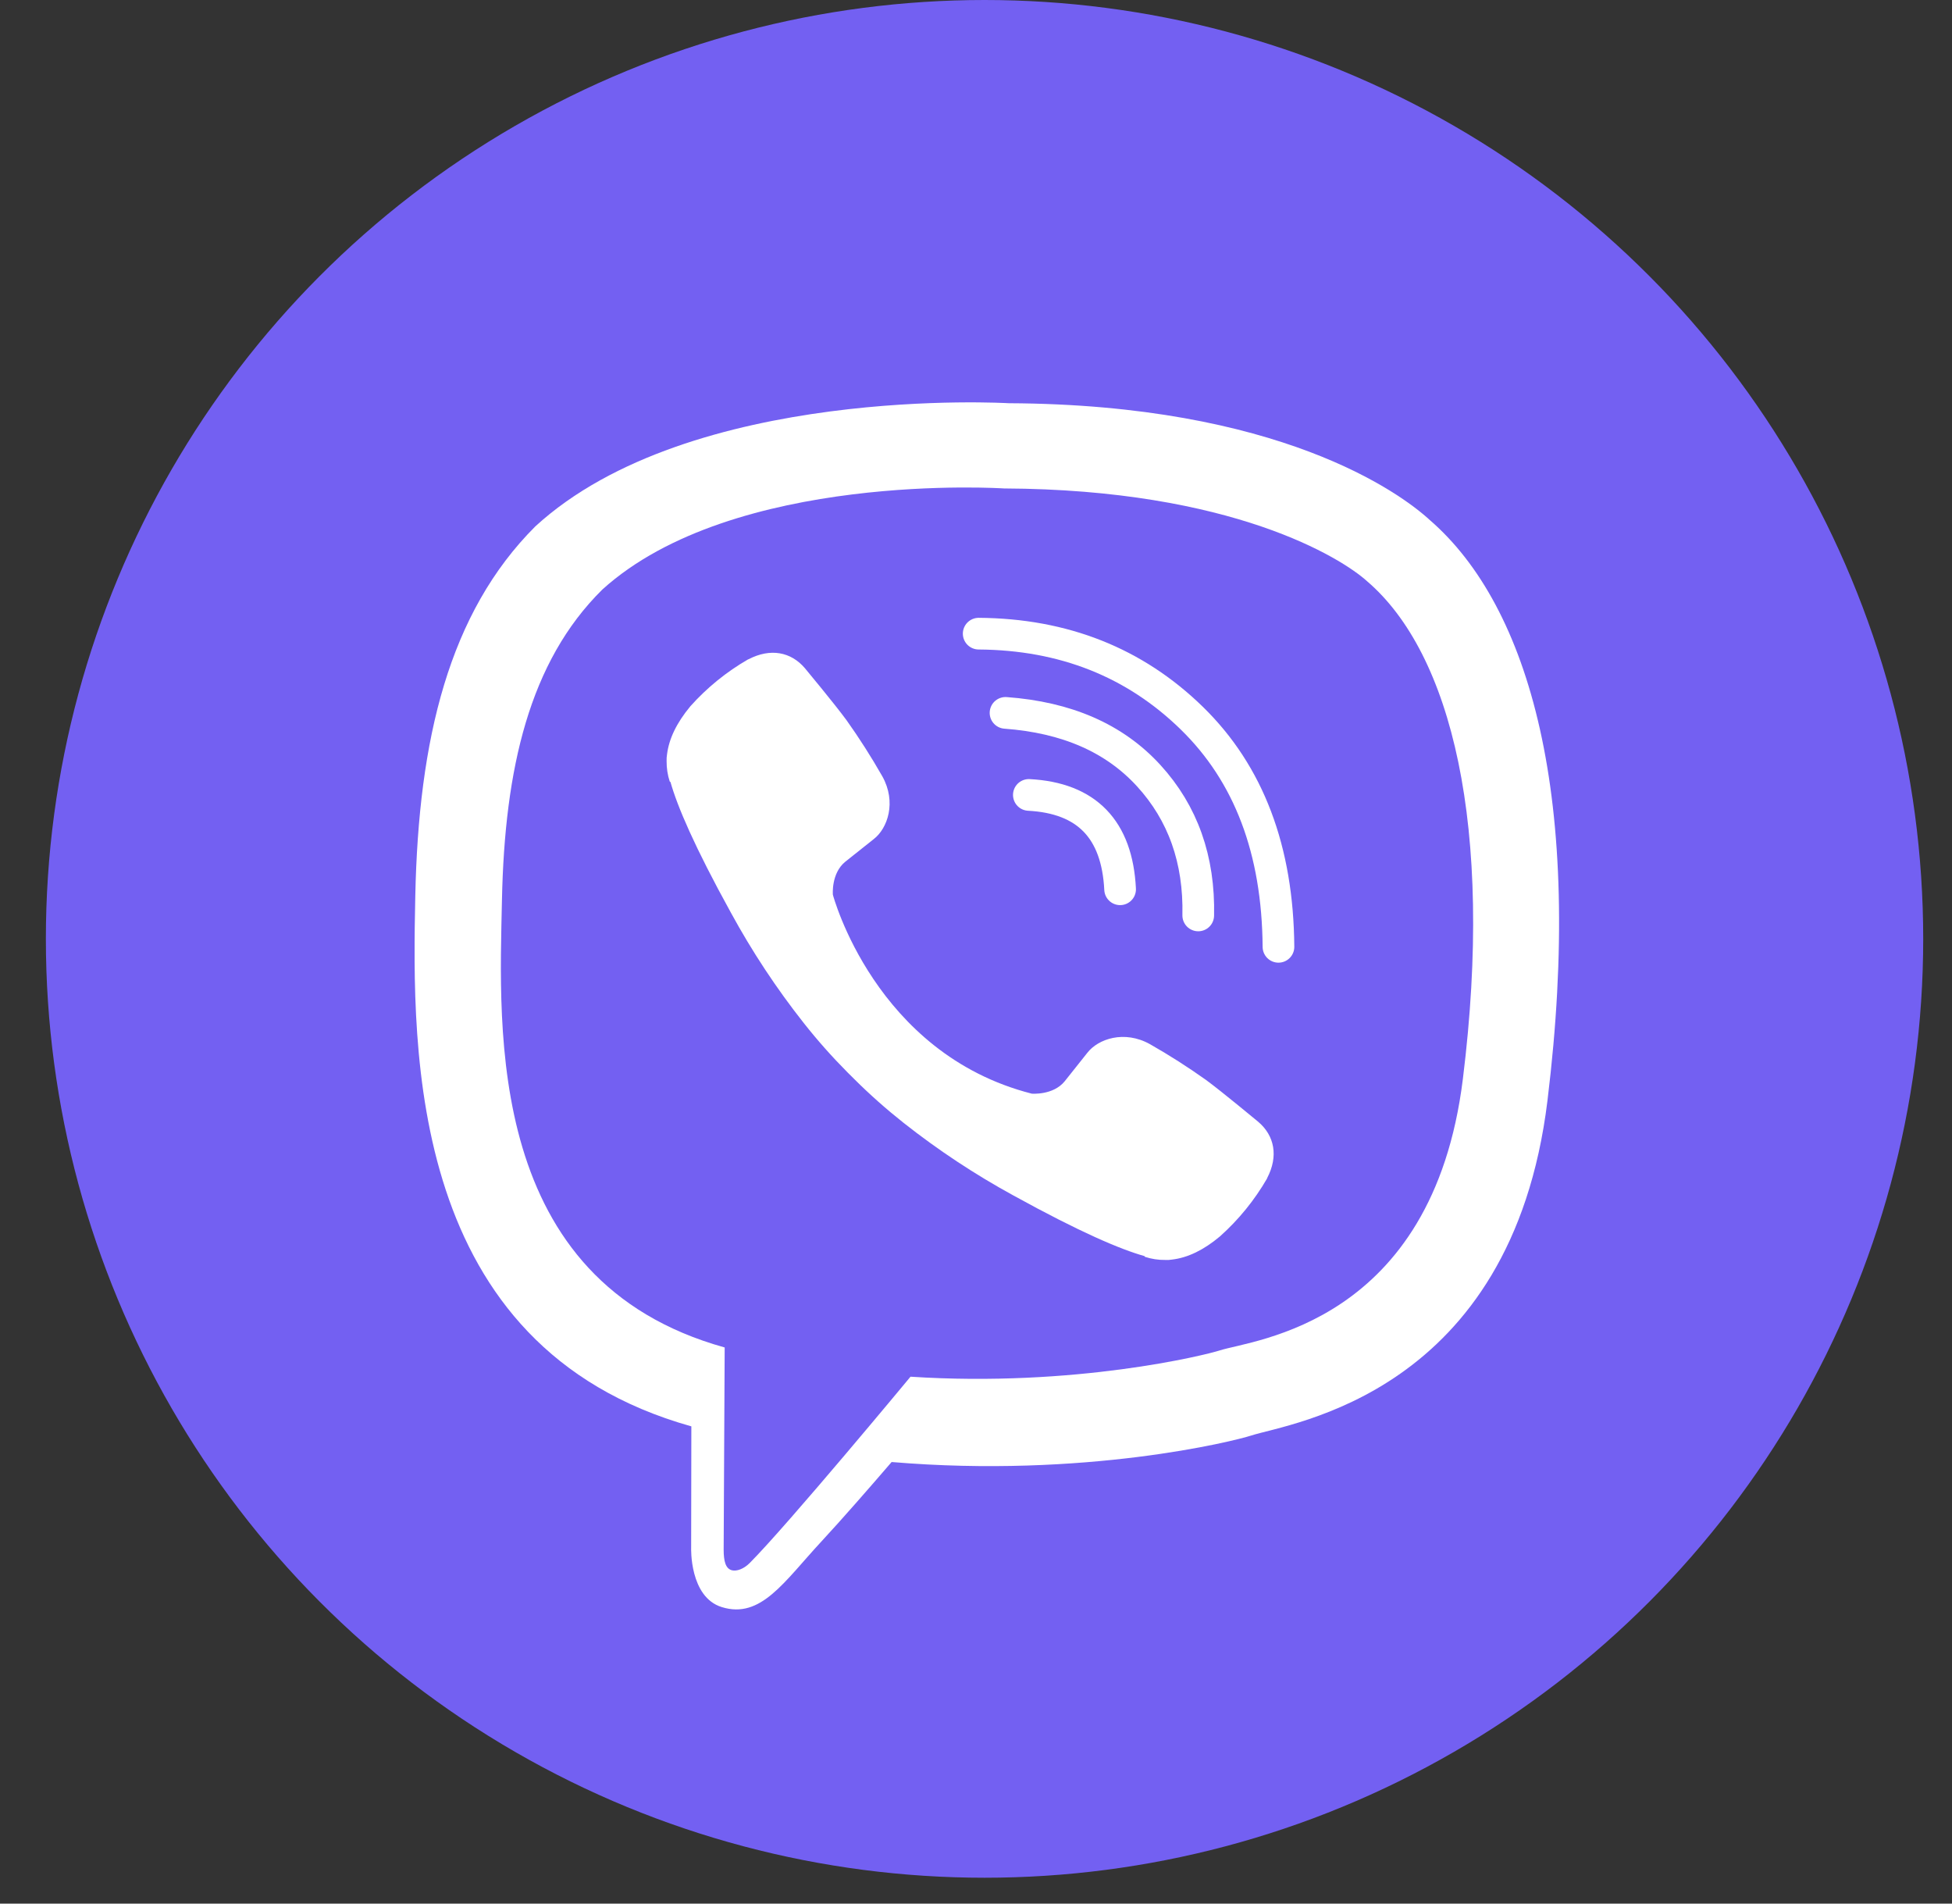
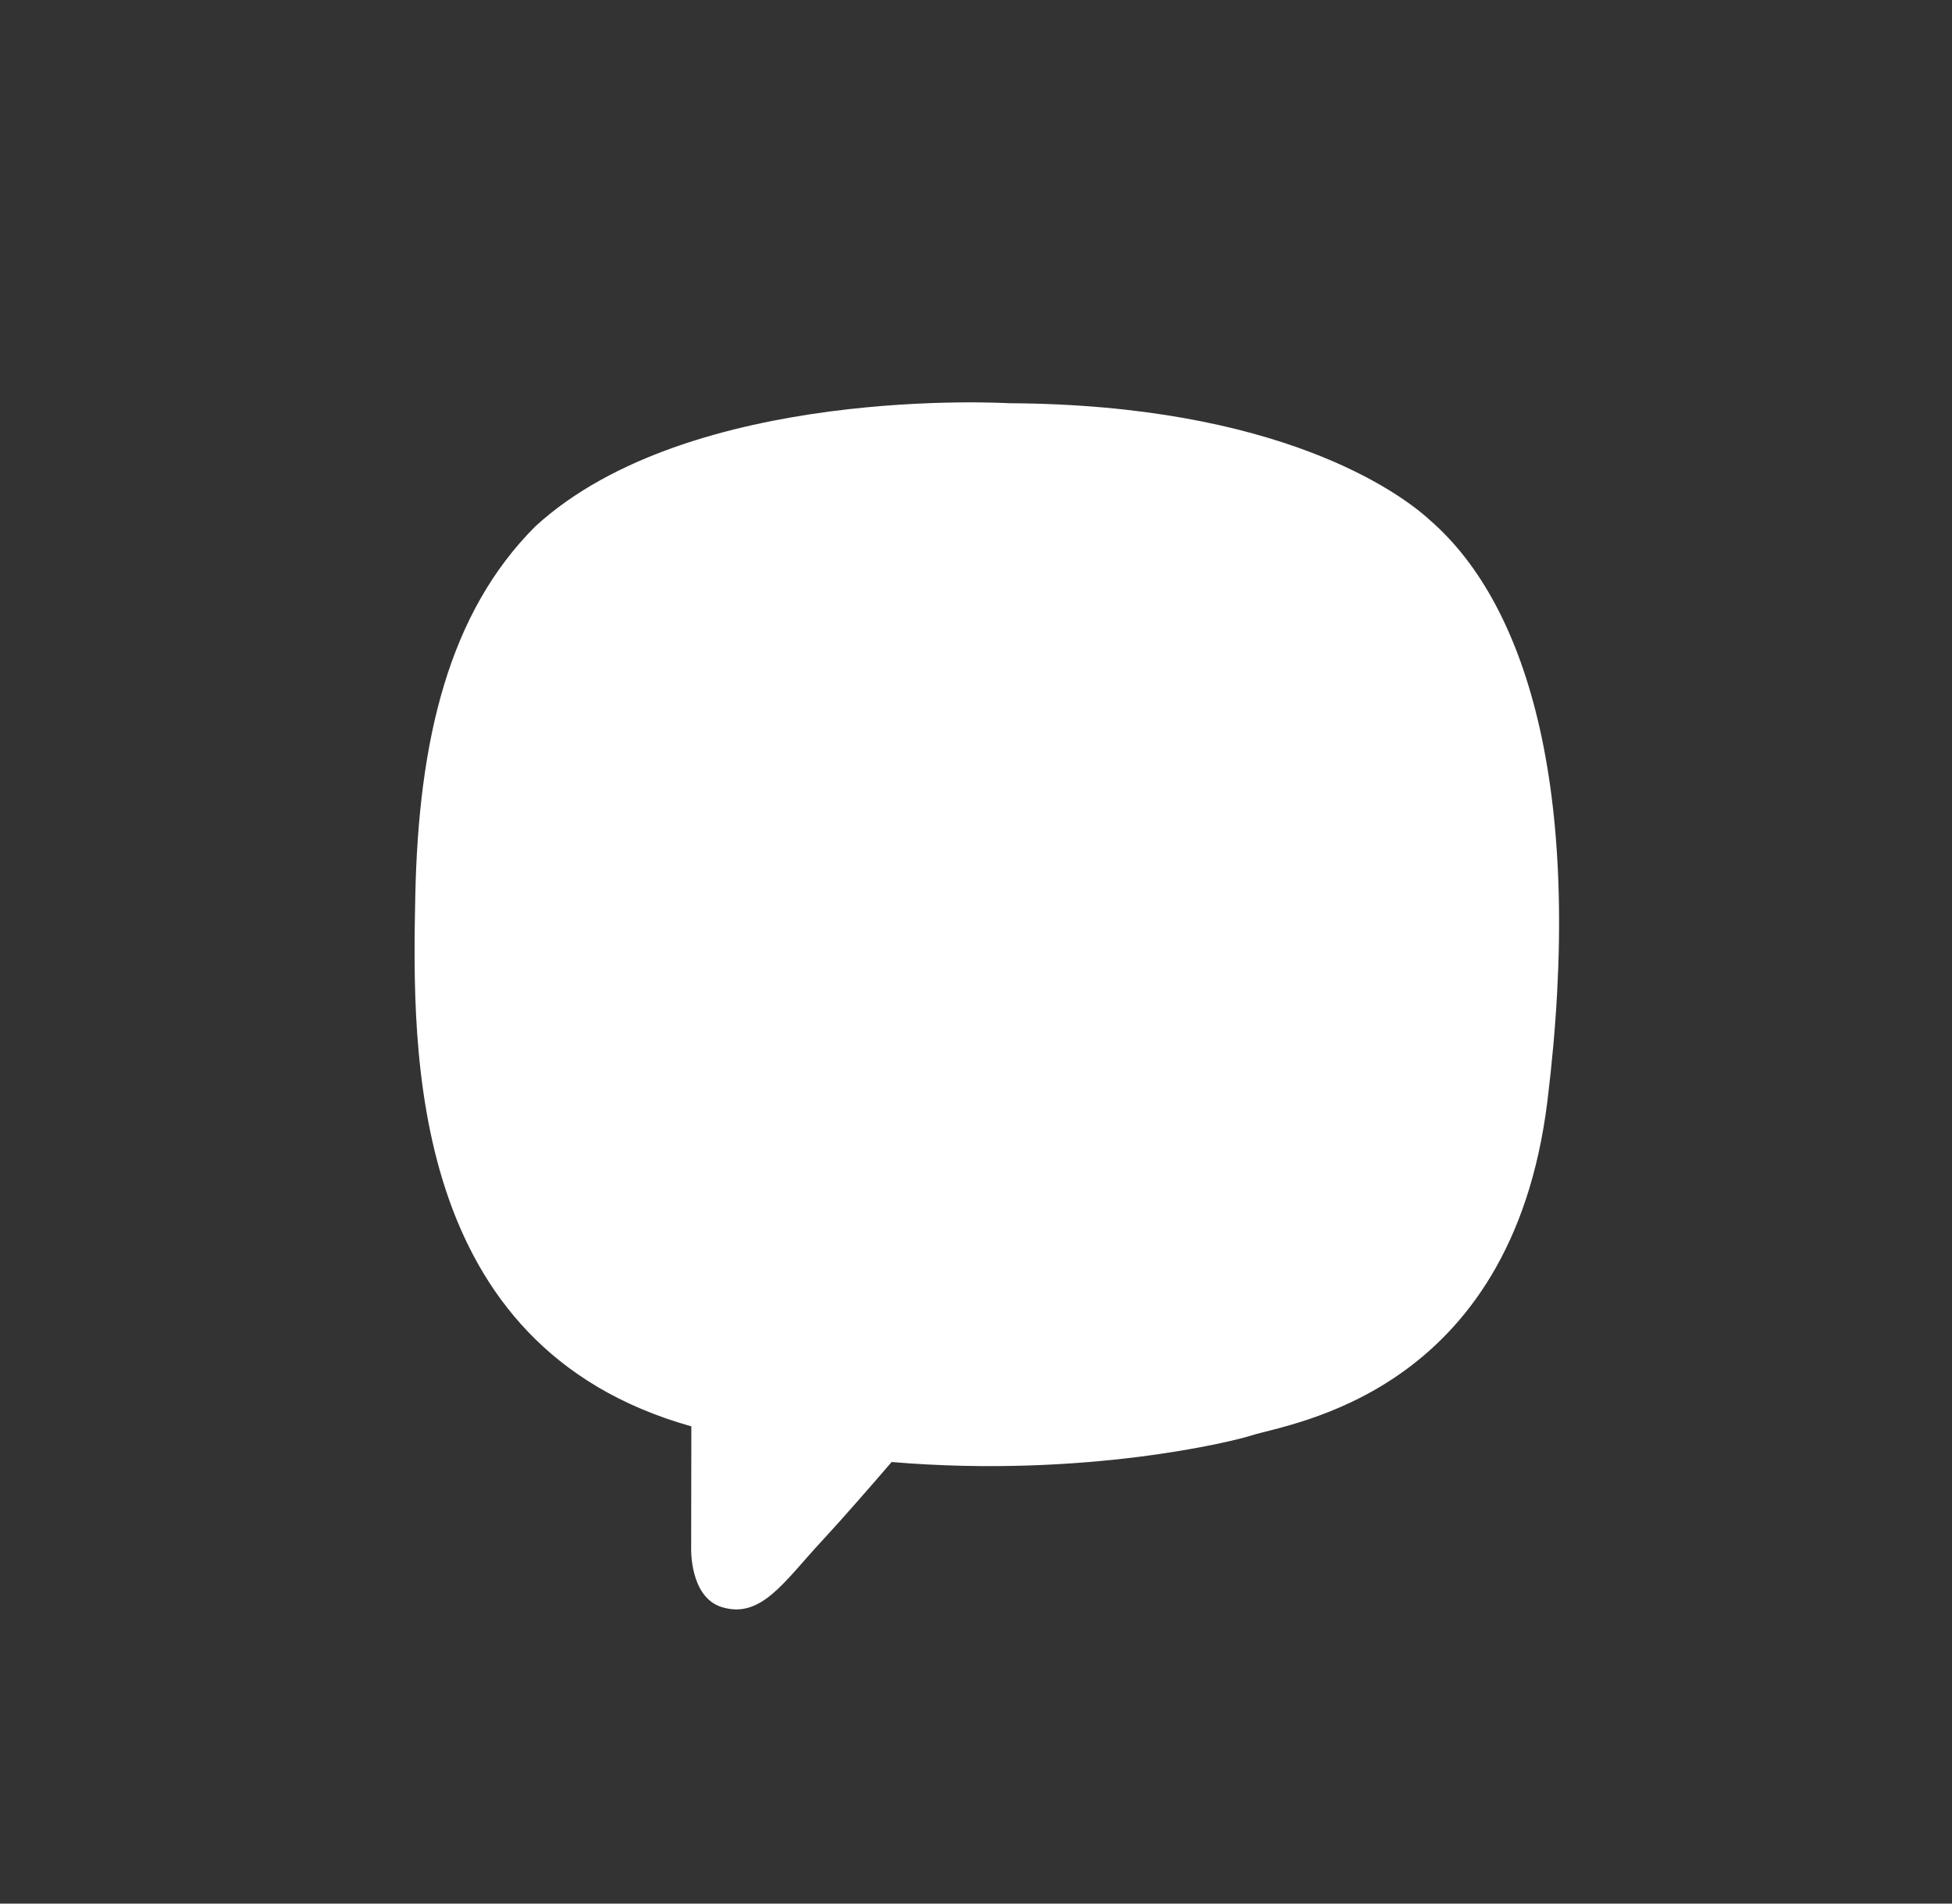
<svg xmlns="http://www.w3.org/2000/svg" width="40" height="39" viewBox="0 0 40 39" fill="none">
  <rect x="0" y="0" width="40" height="39" fill="#333333" stroke="none" />
-   <circle cx="20.175" cy="19.235" r="19.235" fill="#7360F2" />
  <g clip-path="url(#clip0_234_47)">
    <path d="M29.301 10.656C28.686 10.089 26.203 8.286 20.672 8.261C20.672 8.261 14.149 7.868 10.969 10.785C9.198 12.555 8.576 15.146 8.51 18.358C8.444 21.569 8.359 27.588 14.162 29.221H14.167L14.163 31.711C14.163 31.711 14.126 32.719 14.79 32.925C15.593 33.174 16.064 32.408 16.831 31.582C17.252 31.128 17.833 30.462 18.271 29.953C22.239 30.287 25.291 29.524 25.637 29.411C26.439 29.151 30.972 28.57 31.71 22.552C32.471 16.348 31.341 12.424 29.301 10.656Z" fill="white" />
-     <path d="M28.014 11.908C27.494 11.436 25.252 10.027 20.573 10.007C20.573 10.007 15.032 9.642 12.342 12.079C10.845 13.557 10.341 15.755 10.286 18.437C10.231 21.119 9.944 26.243 14.85 27.606C14.85 27.606 14.831 31.41 14.829 31.745C14.829 31.978 14.866 32.138 14.999 32.171C15.096 32.195 15.24 32.145 15.362 32.023C16.147 31.235 18.658 28.205 18.658 28.205C22.028 28.425 24.709 27.76 24.997 27.666C25.677 27.447 29.355 27.131 29.977 22.104C30.62 16.923 29.74 13.386 28.014 11.908Z" fill="#7360F2" />
    <path d="M22.953 18.219C22.892 16.992 22.269 16.348 21.083 16.286" stroke="white" stroke-width="0.649" stroke-linecap="round" stroke-linejoin="round" />
    <path d="M24.554 18.755C24.579 17.612 24.24 16.657 23.538 15.89C22.833 15.12 21.857 14.697 20.605 14.605" stroke="white" stroke-width="0.649" stroke-linecap="round" stroke-linejoin="round" />
    <path d="M26.198 19.398C26.183 17.414 25.591 15.852 24.42 14.711C23.25 13.571 21.795 12.994 20.055 12.982" stroke="white" stroke-width="0.649" stroke-linecap="round" stroke-linejoin="round" />
    <path d="M21.142 22.406C21.142 22.406 21.581 22.444 21.818 22.152L22.28 21.571C22.502 21.283 23.04 21.099 23.566 21.393C23.96 21.617 24.343 21.862 24.713 22.125C25.062 22.382 25.777 22.979 25.779 22.979C26.12 23.266 26.199 23.689 25.967 24.134C25.967 24.137 25.965 24.141 25.965 24.143C25.709 24.586 25.385 24.985 25.004 25.326C25 25.328 25 25.331 24.996 25.333C24.665 25.61 24.34 25.767 24.02 25.805C23.973 25.813 23.925 25.816 23.878 25.813C23.737 25.815 23.597 25.793 23.463 25.75L23.452 25.734C22.96 25.596 22.139 25.248 20.77 24.494C19.979 24.062 19.225 23.564 18.517 23.005C18.163 22.725 17.824 22.425 17.504 22.106L17.47 22.072L17.436 22.038L17.401 22.004C17.39 21.993 17.379 21.981 17.367 21.97C17.048 21.649 16.748 21.311 16.468 20.956C15.91 20.249 15.412 19.495 14.98 18.703C14.225 17.335 13.878 16.514 13.739 16.021L13.724 16.011C13.68 15.877 13.659 15.737 13.66 15.596C13.658 15.548 13.661 15.5 13.669 15.453C13.709 15.134 13.866 14.809 14.141 14.477C14.143 14.473 14.146 14.473 14.148 14.468C14.489 14.087 14.888 13.763 15.331 13.508C15.333 13.508 15.338 13.506 15.34 13.506C15.786 13.274 16.208 13.353 16.495 13.691C16.497 13.694 17.093 14.409 17.349 14.758C17.612 15.128 17.856 15.511 18.081 15.906C18.374 16.432 18.191 16.97 17.903 17.192L17.322 17.654C17.029 17.891 17.067 18.33 17.067 18.33C17.067 18.33 17.927 21.586 21.142 22.406Z" fill="white" />
  </g>
  <defs>
    <clipPath id="clip0_234_47">
      <rect width="23.453" height="24.731" fill="white" transform="translate(8.496 8.243)" />
    </clipPath>
  </defs>
</svg>